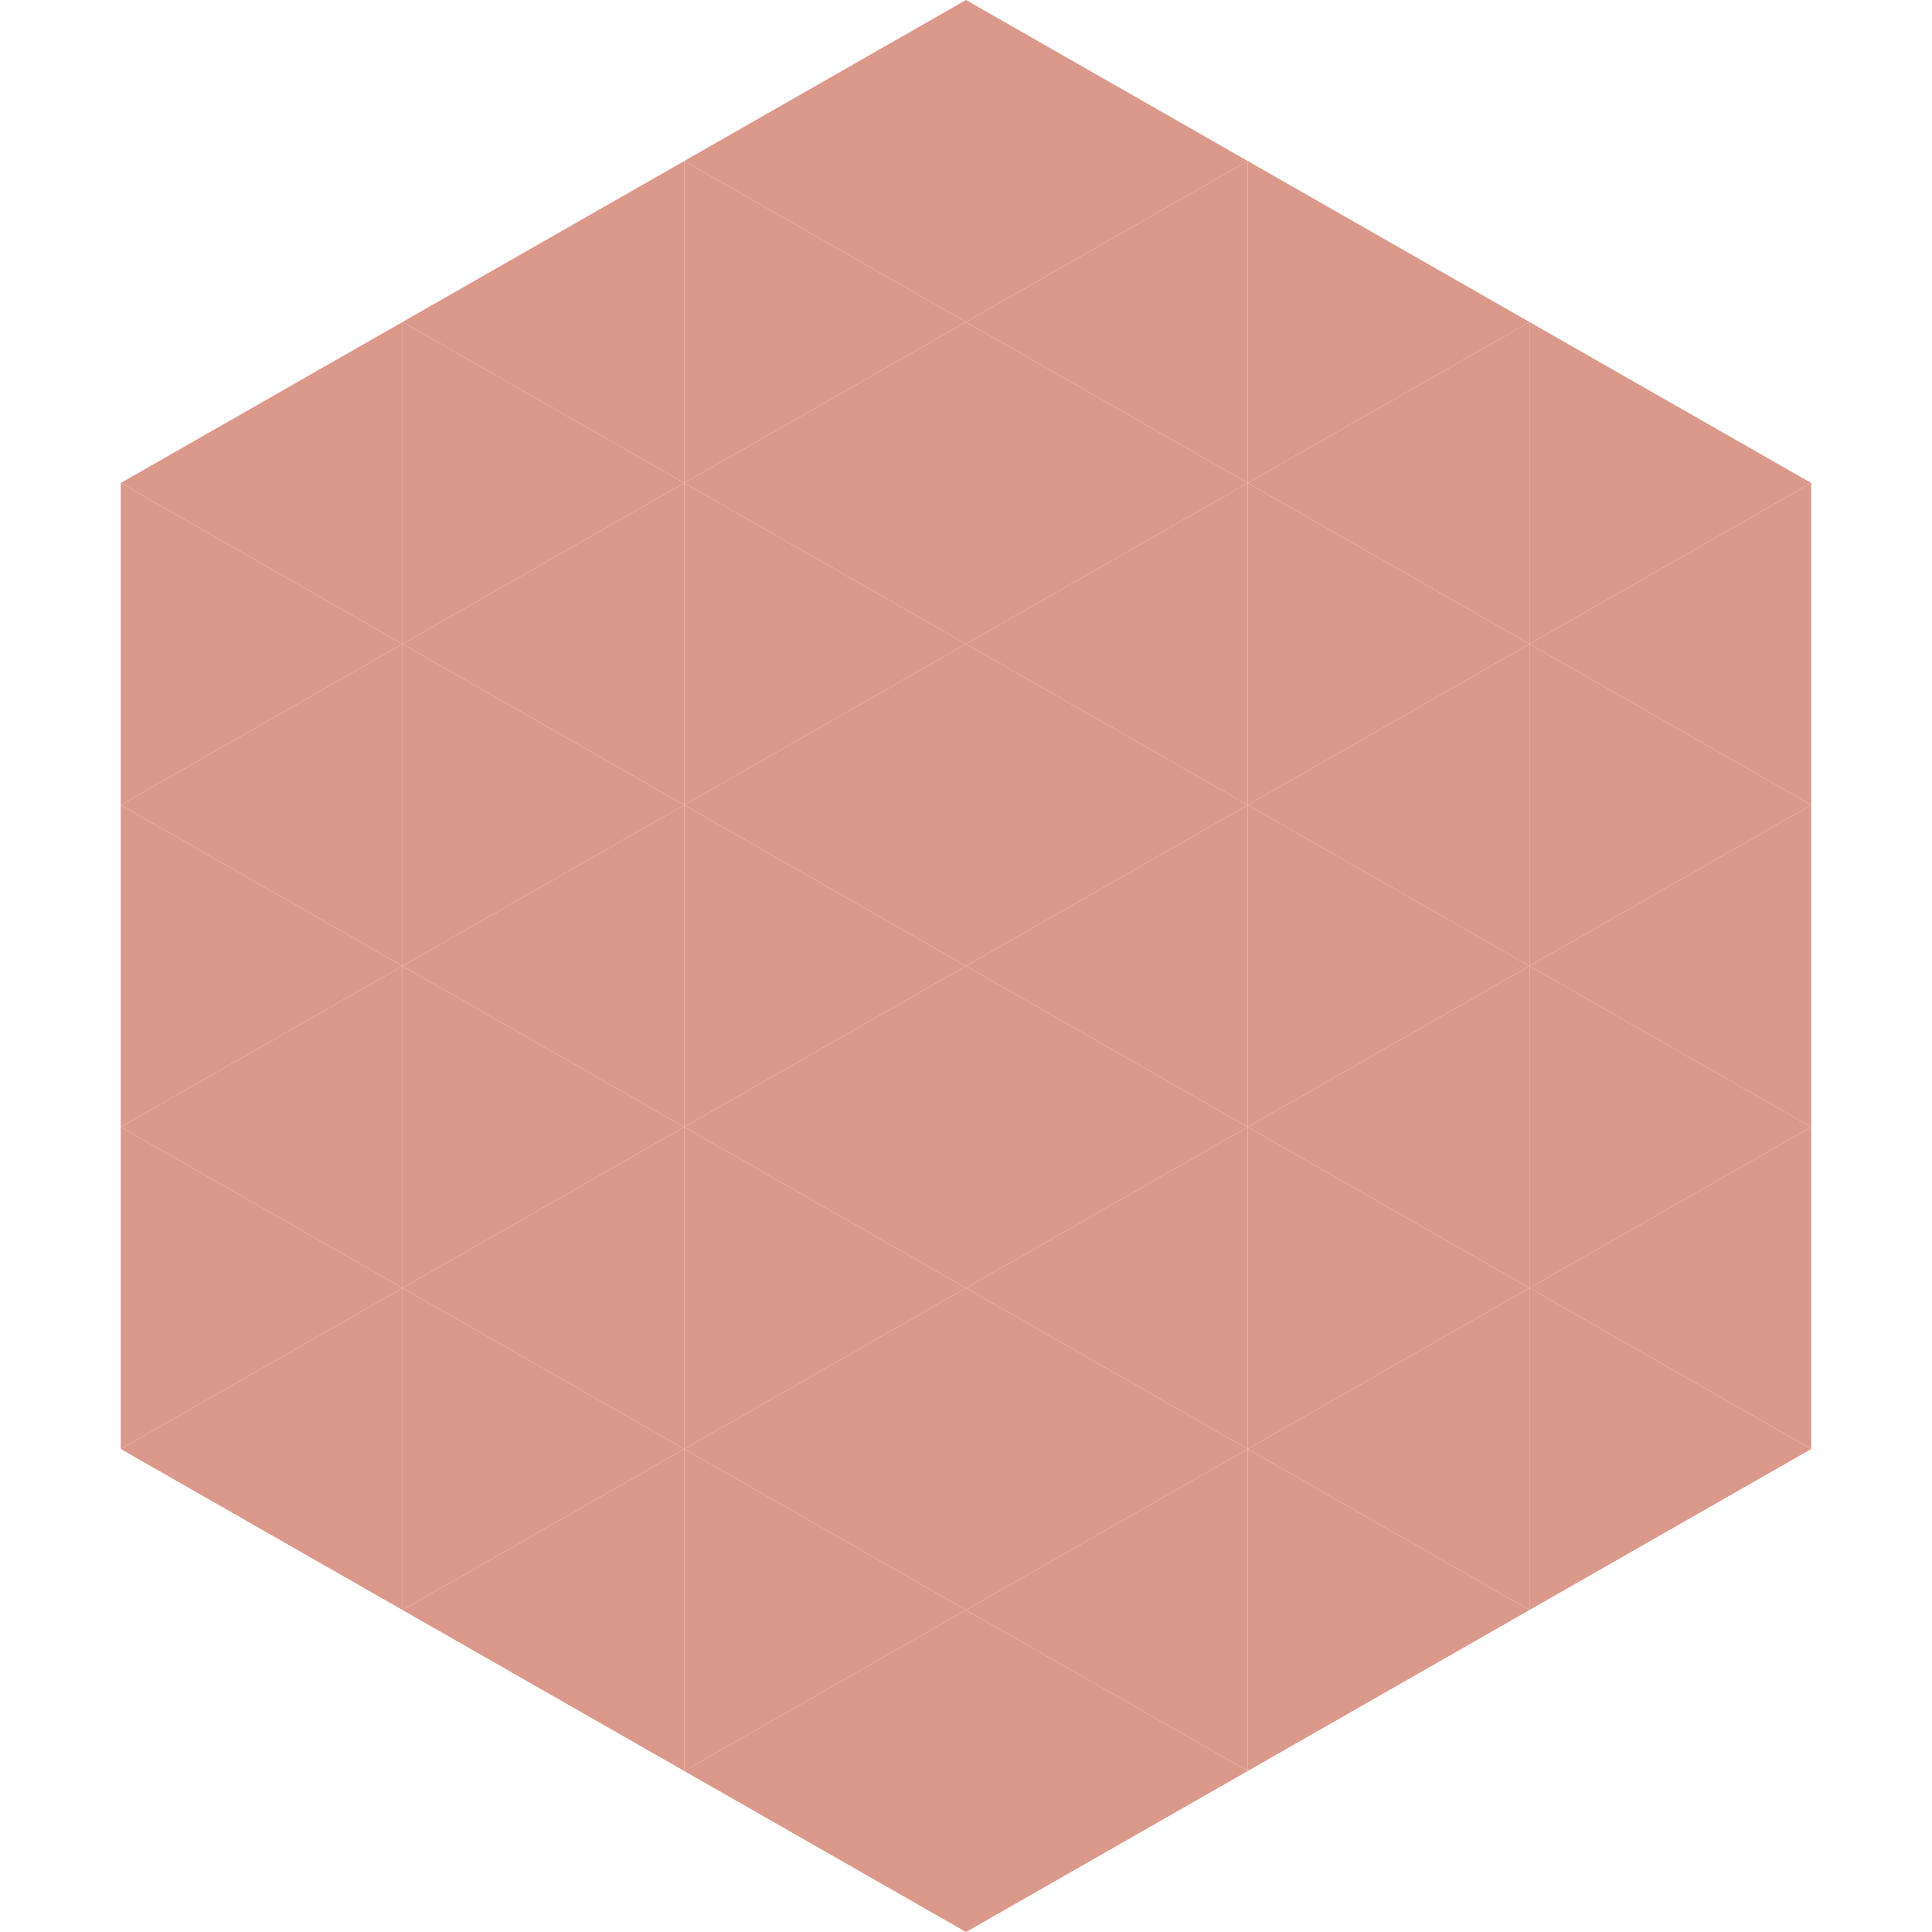
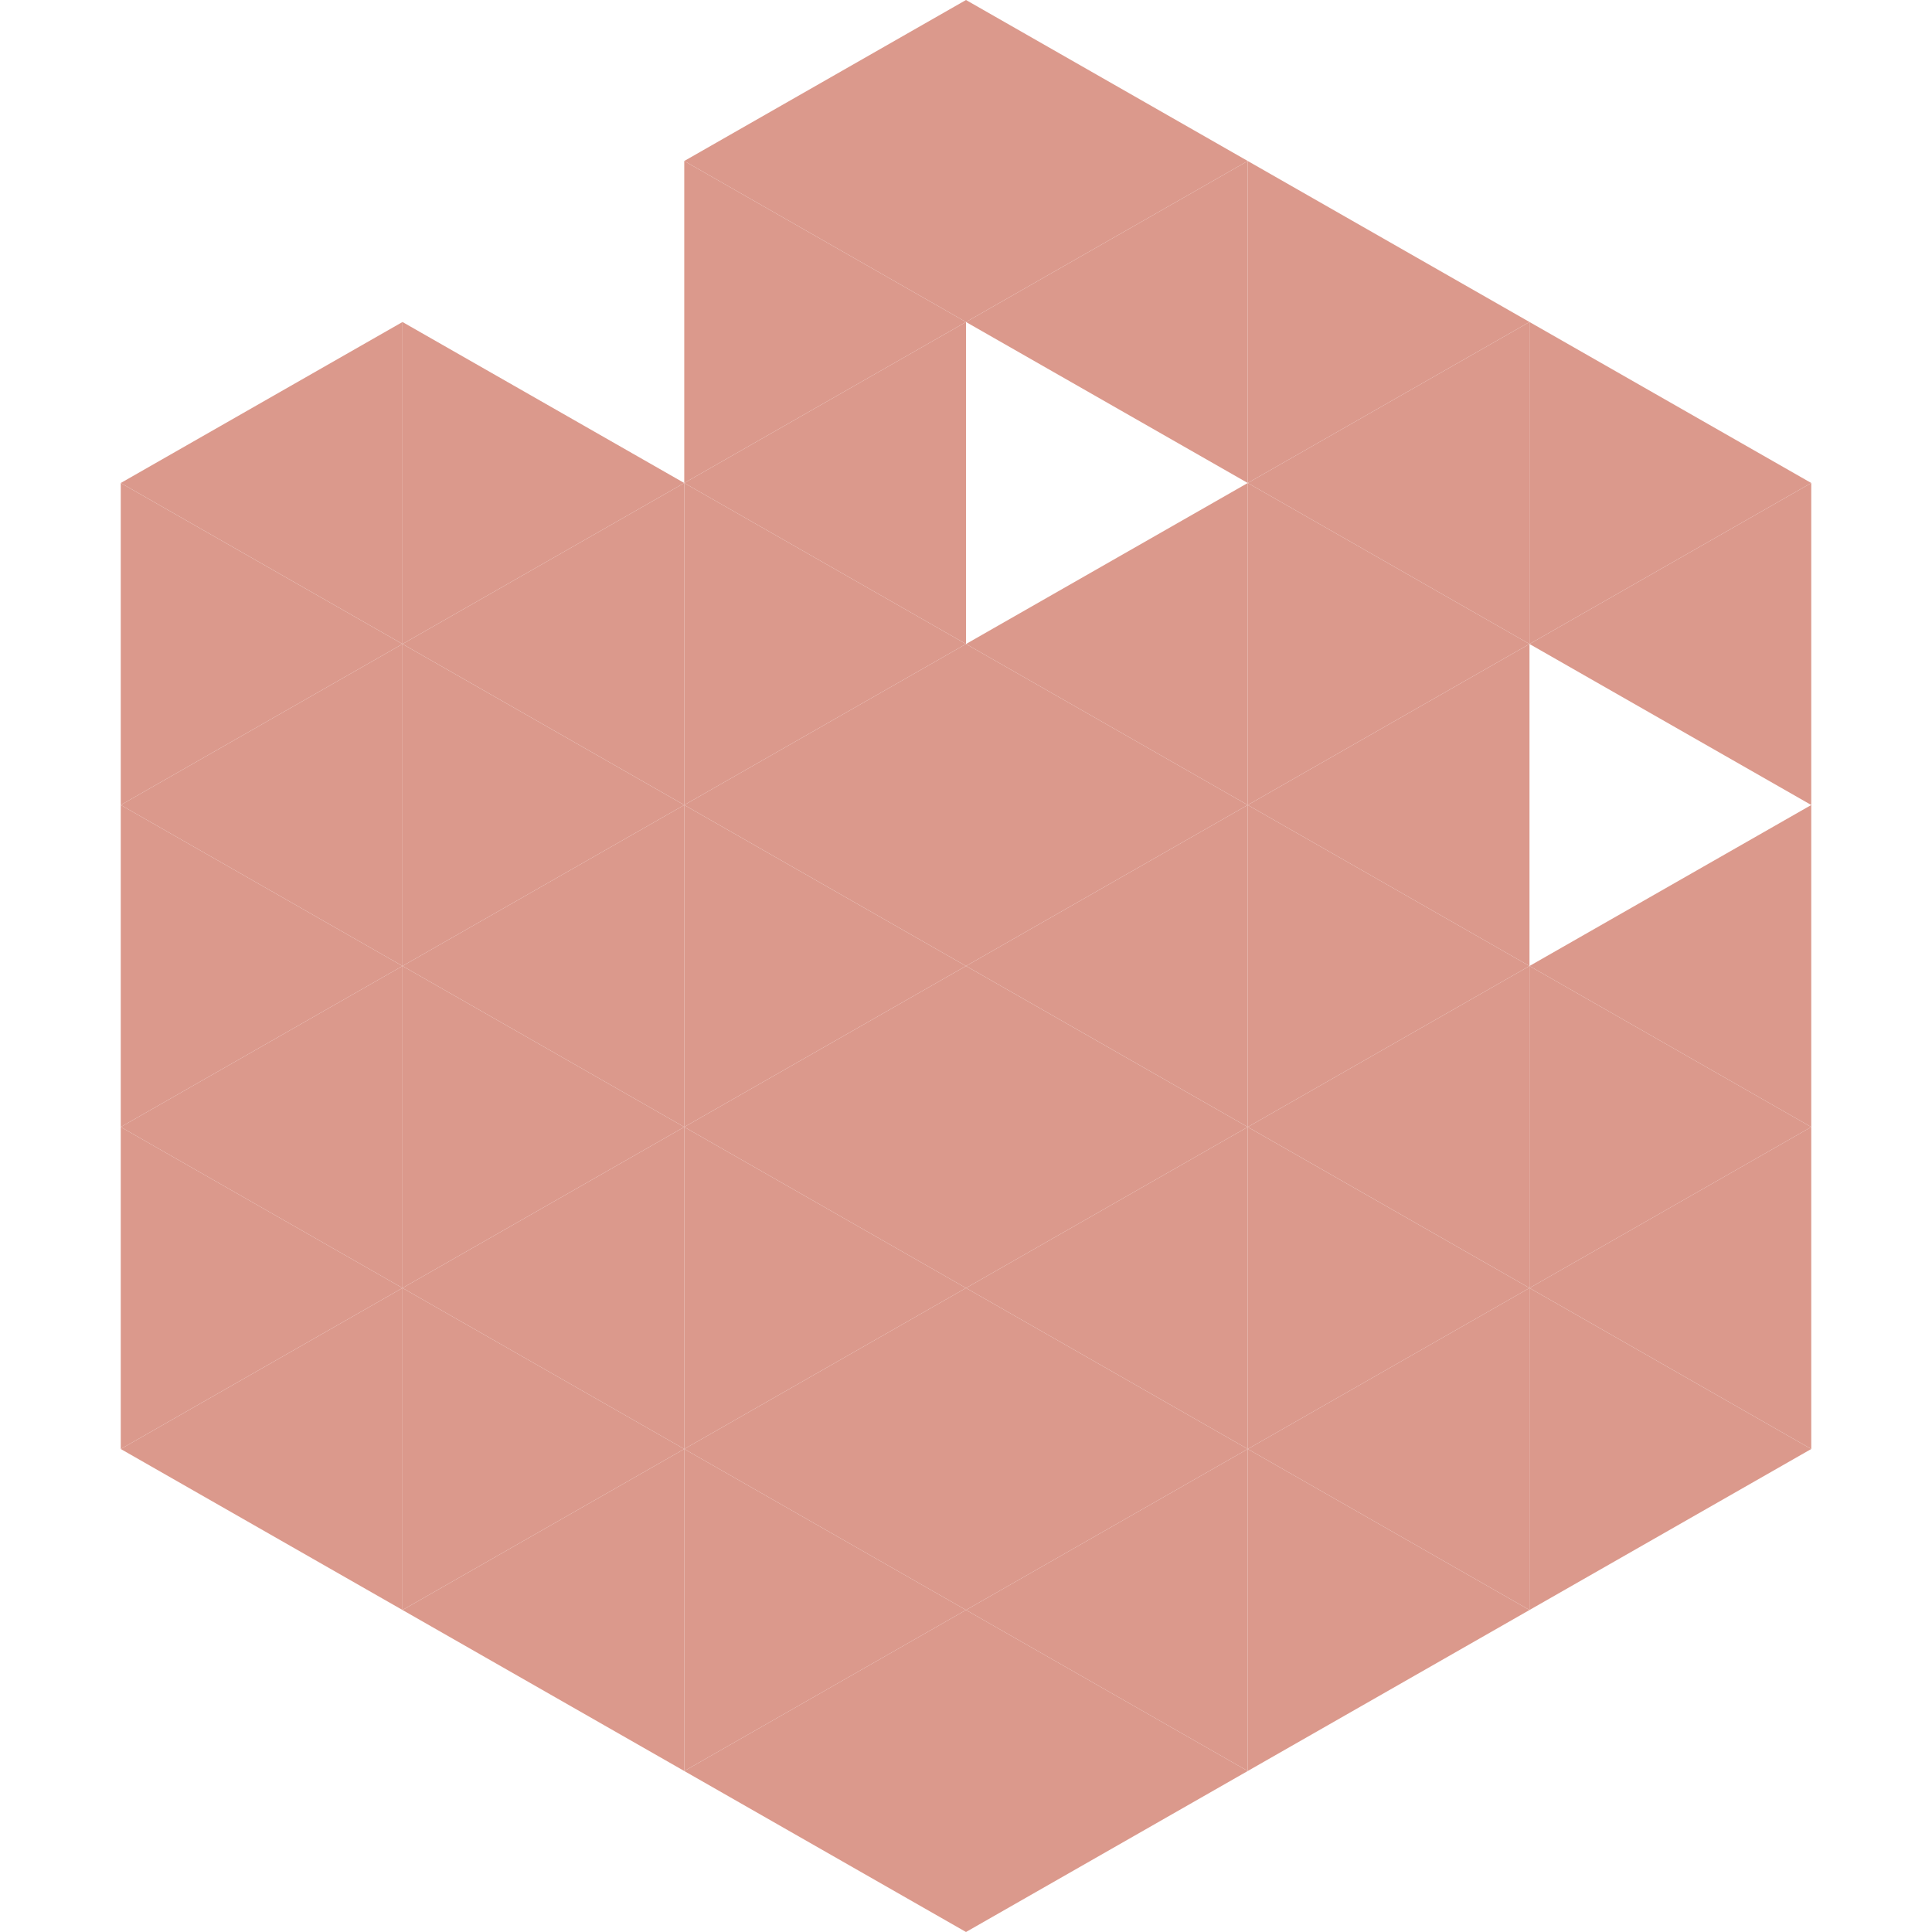
<svg xmlns="http://www.w3.org/2000/svg" width="240" height="240">
  <polygon points="50,40 15,60 50,80" style="fill:rgb(219,153,140)" />
  <polygon points="190,40 225,60 190,80" style="fill:rgb(219,153,140)" />
  <polygon points="15,60 50,80 15,100" style="fill:rgb(219,153,140)" />
  <polygon points="225,60 190,80 225,100" style="fill:rgb(219,153,140)" />
  <polygon points="50,80 15,100 50,120" style="fill:rgb(219,153,140)" />
-   <polygon points="190,80 225,100 190,120" style="fill:rgb(219,153,140)" />
  <polygon points="15,100 50,120 15,140" style="fill:rgb(219,153,140)" />
  <polygon points="225,100 190,120 225,140" style="fill:rgb(219,153,140)" />
  <polygon points="50,120 15,140 50,160" style="fill:rgb(219,153,140)" />
  <polygon points="190,120 225,140 190,160" style="fill:rgb(219,153,140)" />
  <polygon points="15,140 50,160 15,180" style="fill:rgb(219,153,140)" />
  <polygon points="225,140 190,160 225,180" style="fill:rgb(219,153,140)" />
  <polygon points="50,160 15,180 50,200" style="fill:rgb(219,153,140)" />
  <polygon points="190,160 225,180 190,200" style="fill:rgb(219,153,140)" />
  <polygon points="15,180 50,200 15,220" style="fill:rgb(255,255,255); fill-opacity:0" />
  <polygon points="225,180 190,200 225,220" style="fill:rgb(255,255,255); fill-opacity:0" />
  <polygon points="50,0 85,20 50,40" style="fill:rgb(255,255,255); fill-opacity:0" />
  <polygon points="190,0 155,20 190,40" style="fill:rgb(255,255,255); fill-opacity:0" />
-   <polygon points="85,20 50,40 85,60" style="fill:rgb(219,153,140)" />
  <polygon points="155,20 190,40 155,60" style="fill:rgb(219,153,140)" />
  <polygon points="50,40 85,60 50,80" style="fill:rgb(219,153,140)" />
  <polygon points="190,40 155,60 190,80" style="fill:rgb(219,153,140)" />
  <polygon points="85,60 50,80 85,100" style="fill:rgb(219,153,140)" />
  <polygon points="155,60 190,80 155,100" style="fill:rgb(219,153,140)" />
  <polygon points="50,80 85,100 50,120" style="fill:rgb(219,153,140)" />
  <polygon points="190,80 155,100 190,120" style="fill:rgb(219,153,140)" />
  <polygon points="85,100 50,120 85,140" style="fill:rgb(219,153,140)" />
  <polygon points="155,100 190,120 155,140" style="fill:rgb(219,153,140)" />
  <polygon points="50,120 85,140 50,160" style="fill:rgb(219,153,140)" />
  <polygon points="190,120 155,140 190,160" style="fill:rgb(219,153,140)" />
  <polygon points="85,140 50,160 85,180" style="fill:rgb(219,153,140)" />
  <polygon points="155,140 190,160 155,180" style="fill:rgb(219,153,140)" />
  <polygon points="50,160 85,180 50,200" style="fill:rgb(219,153,140)" />
  <polygon points="190,160 155,180 190,200" style="fill:rgb(219,153,140)" />
  <polygon points="85,180 50,200 85,220" style="fill:rgb(219,153,140)" />
  <polygon points="155,180 190,200 155,220" style="fill:rgb(219,153,140)" />
  <polygon points="120,0 85,20 120,40" style="fill:rgb(219,153,140)" />
  <polygon points="120,0 155,20 120,40" style="fill:rgb(219,153,140)" />
  <polygon points="85,20 120,40 85,60" style="fill:rgb(219,153,140)" />
  <polygon points="155,20 120,40 155,60" style="fill:rgb(219,153,140)" />
  <polygon points="120,40 85,60 120,80" style="fill:rgb(219,153,140)" />
-   <polygon points="120,40 155,60 120,80" style="fill:rgb(219,153,140)" />
  <polygon points="85,60 120,80 85,100" style="fill:rgb(219,153,140)" />
  <polygon points="155,60 120,80 155,100" style="fill:rgb(219,153,140)" />
  <polygon points="120,80 85,100 120,120" style="fill:rgb(219,153,140)" />
  <polygon points="120,80 155,100 120,120" style="fill:rgb(219,153,140)" />
  <polygon points="85,100 120,120 85,140" style="fill:rgb(219,153,140)" />
  <polygon points="155,100 120,120 155,140" style="fill:rgb(219,153,140)" />
  <polygon points="120,120 85,140 120,160" style="fill:rgb(219,153,140)" />
  <polygon points="120,120 155,140 120,160" style="fill:rgb(219,153,140)" />
  <polygon points="85,140 120,160 85,180" style="fill:rgb(219,153,140)" />
  <polygon points="155,140 120,160 155,180" style="fill:rgb(219,153,140)" />
  <polygon points="120,160 85,180 120,200" style="fill:rgb(219,153,140)" />
  <polygon points="120,160 155,180 120,200" style="fill:rgb(219,153,140)" />
  <polygon points="85,180 120,200 85,220" style="fill:rgb(219,153,140)" />
  <polygon points="155,180 120,200 155,220" style="fill:rgb(219,153,140)" />
  <polygon points="120,200 85,220 120,240" style="fill:rgb(219,153,140)" />
  <polygon points="120,200 155,220 120,240" style="fill:rgb(219,153,140)" />
  <polygon points="85,220 120,240 85,260" style="fill:rgb(255,255,255); fill-opacity:0" />
  <polygon points="155,220 120,240 155,260" style="fill:rgb(255,255,255); fill-opacity:0" />
</svg>